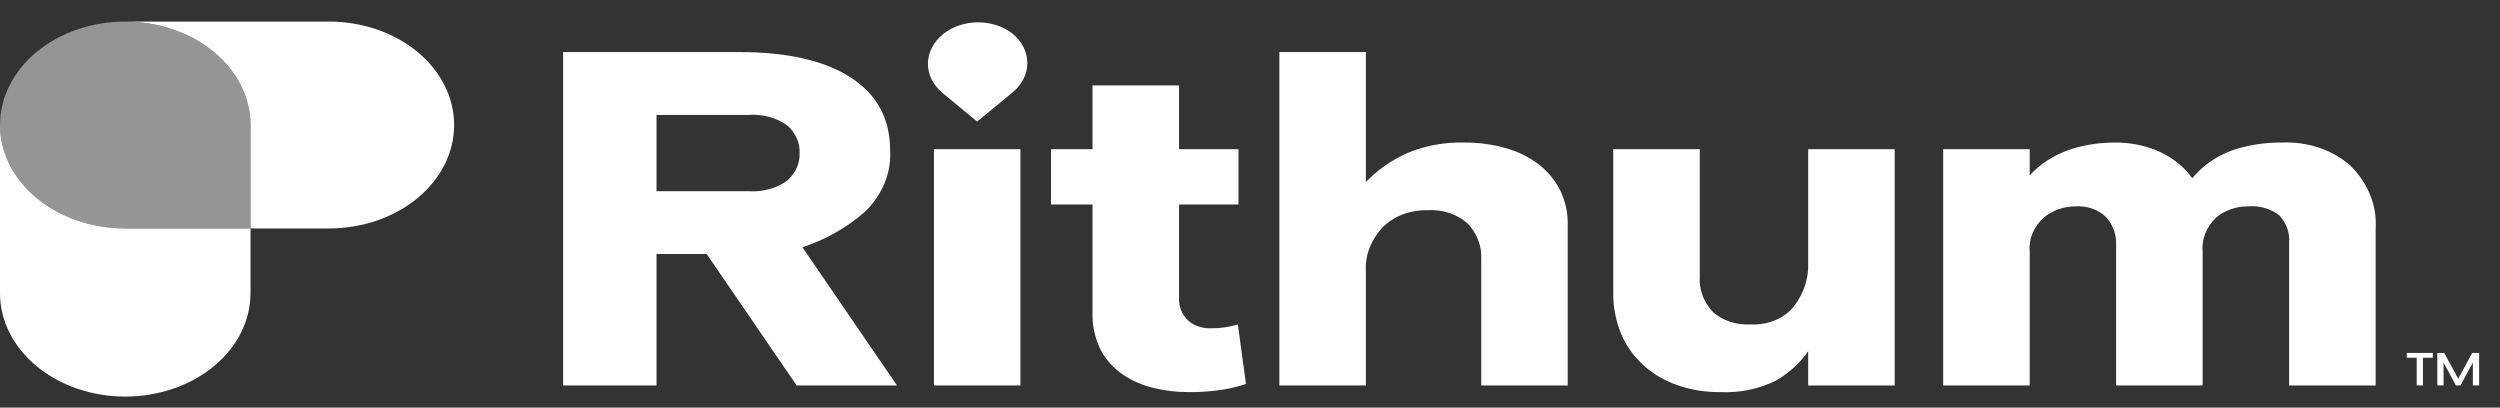
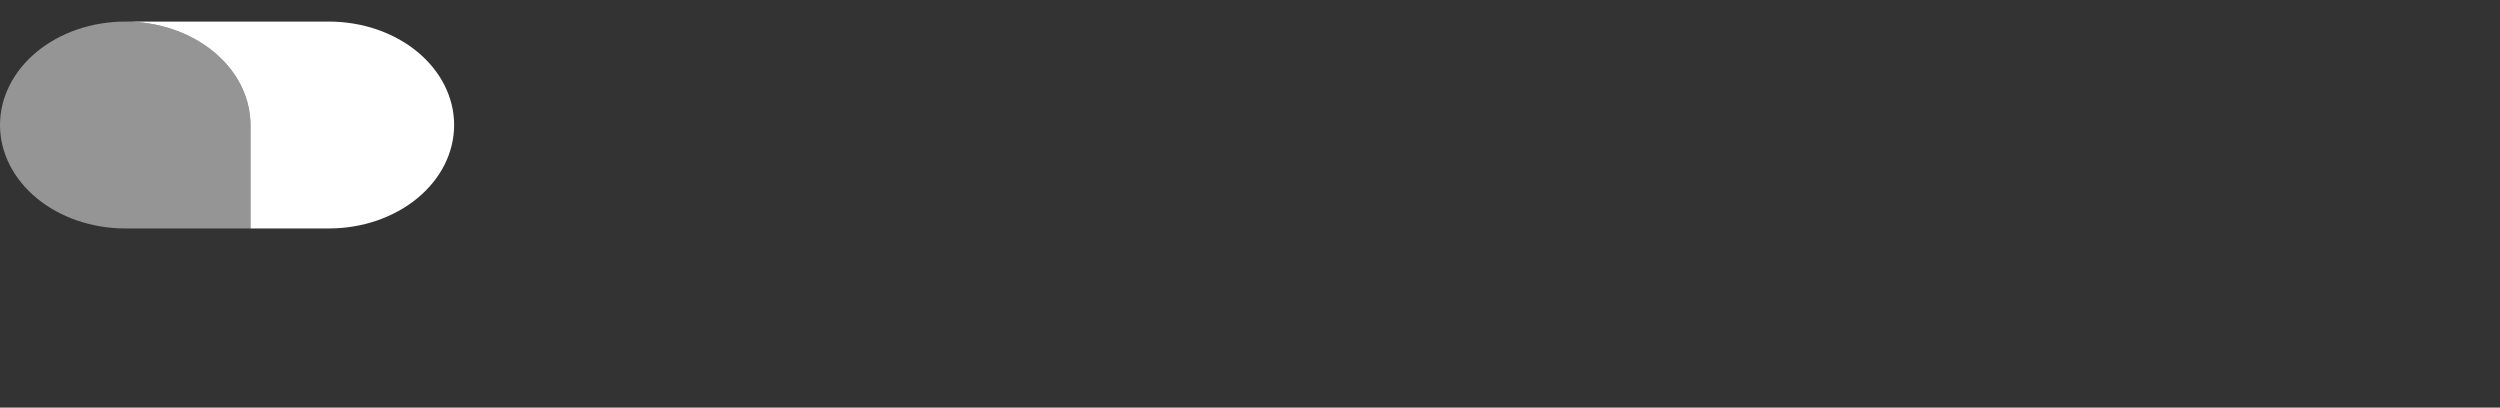
<svg xmlns="http://www.w3.org/2000/svg" width="92" height="15" viewBox="0 0 92 15" fill="none">
  <rect x="0" y="0" width="92" height="15" fill="#333333" stroke="none" />
-   <path d="M37.266 1.241C37.612 1.527 37.806 1.915 37.806 2.32C37.806 2.724 37.612 3.112 37.266 3.398L35.96 4.475L34.655 3.396C34.324 3.108 34.142 2.724 34.148 2.327C34.155 1.929 34.349 1.55 34.689 1.269C35.03 0.988 35.489 0.827 35.971 0.822C36.452 0.817 36.917 0.968 37.266 1.241ZM29.317 14.184H33.01L29.53 9.101C30.42 8.804 31.218 8.346 31.864 7.761C32.489 7.134 32.807 6.337 32.756 5.526C32.756 4.369 32.274 3.479 31.311 2.854C30.348 2.229 28.975 1.916 27.193 1.916H20.723V14.184H24.16V9.347H26.006L29.317 14.184H29.317ZM24.16 4.229H27.535C27.796 4.209 28.059 4.234 28.307 4.302C28.556 4.369 28.785 4.479 28.98 4.624C29.282 4.898 29.442 5.26 29.425 5.631C29.442 6.003 29.281 6.365 28.978 6.64C28.783 6.785 28.554 6.894 28.305 6.962C28.057 7.03 27.794 7.055 27.533 7.035H24.16V4.231V4.229ZM34.369 14.184H37.552V5.491H34.369V14.184ZM38.677 7.524H40.205V11.485C40.186 11.965 40.291 12.443 40.512 12.887C40.695 13.236 40.975 13.546 41.33 13.789C41.664 14.015 42.05 14.182 42.465 14.28C42.876 14.379 43.301 14.429 43.729 14.429C44.131 14.434 44.532 14.407 44.928 14.35C45.244 14.302 45.553 14.228 45.852 14.131L45.554 11.941C45.235 12.037 44.897 12.085 44.557 12.081C44.398 12.086 44.239 12.062 44.092 12.011C43.945 11.959 43.814 11.881 43.708 11.783C43.482 11.55 43.369 11.256 43.39 10.959V7.524H45.576V5.491H43.39V3.143H40.205V5.491H38.677V7.524ZM57.692 8.26C57.7 7.832 57.606 7.406 57.416 7.007C57.241 6.651 56.977 6.328 56.641 6.061C56.294 5.791 55.882 5.585 55.431 5.456C54.93 5.312 54.402 5.241 53.872 5.246C53.142 5.228 52.419 5.364 51.771 5.64C51.187 5.906 50.674 6.267 50.264 6.701V1.916H47.081V14.184H50.264V9.995C50.226 9.4 50.453 8.815 50.901 8.348C51.099 8.15 51.349 7.992 51.632 7.886C51.916 7.78 52.224 7.728 52.535 7.735C52.81 7.719 53.085 7.755 53.341 7.84C53.596 7.925 53.825 8.057 54.01 8.225C54.361 8.6 54.538 9.066 54.509 9.54V14.184H57.692L57.692 8.26ZM59.368 10.749C59.356 11.286 59.461 11.82 59.676 12.326C59.859 12.752 60.144 13.142 60.514 13.474C60.863 13.781 61.286 14.023 61.756 14.184C62.237 14.348 62.752 14.432 63.273 14.429C64.007 14.467 64.737 14.317 65.364 14C65.848 13.717 66.25 13.349 66.541 12.922V14.184H69.725V5.491H66.541V9.68C66.563 10.246 66.378 10.805 66.01 11.283C65.838 11.498 65.6 11.671 65.321 11.787C65.041 11.902 64.731 11.954 64.419 11.939C64.16 11.954 63.9 11.919 63.659 11.839C63.419 11.758 63.203 11.634 63.029 11.475C62.685 11.101 62.516 10.638 62.552 10.169V5.491H59.368V10.749L59.368 10.749ZM87.424 8.4C87.476 7.566 87.147 6.746 86.501 6.103C86.184 5.816 85.795 5.59 85.36 5.442C84.925 5.293 84.456 5.226 83.987 5.245C83.354 5.237 82.726 5.336 82.14 5.534C81.546 5.756 81.039 6.111 80.676 6.559C80.396 6.165 79.998 5.836 79.52 5.605C78.987 5.356 78.382 5.232 77.77 5.247C77.225 5.25 76.685 5.336 76.178 5.501C75.588 5.703 75.075 6.033 74.693 6.455V5.491H71.509V14.184H74.693V9.259C74.671 9.032 74.706 8.804 74.795 8.588C74.884 8.373 75.026 8.175 75.213 8.006C75.363 7.878 75.542 7.776 75.74 7.705C75.939 7.634 76.152 7.597 76.368 7.594C76.584 7.58 76.801 7.609 77.001 7.679C77.2 7.749 77.376 7.858 77.512 7.997C77.759 8.283 77.886 8.628 77.873 8.979V14.184H81.057V9.259C81.035 9.033 81.068 8.806 81.154 8.591C81.239 8.376 81.376 8.177 81.556 8.006C81.708 7.875 81.891 7.771 82.093 7.7C82.296 7.629 82.514 7.593 82.734 7.594C82.945 7.577 83.158 7.599 83.358 7.658C83.558 7.717 83.739 7.812 83.889 7.936C84.145 8.222 84.269 8.573 84.24 8.927V14.184H87.423V8.4H87.424Z" fill="white" />
-   <path d="M88.934 13.165H88.569V12.988H89.529V13.165H89.164V14.183H88.934L88.934 13.165Z" fill="white" />
-   <path d="M89.693 12.988H89.948L90.462 13.939L90.977 12.988H91.232V14.183H91.002V13.359H90.992L90.547 14.183H90.376L89.933 13.359H89.923V14.183H89.693L89.693 12.988Z" fill="white" />
  <path d="M4.61 0.794C5.832 0.794 7.005 1.195 7.869 1.909C8.733 2.623 9.219 3.591 9.22 4.601V8.407H4.61C3.387 8.407 2.215 8.006 1.35 7.292C0.486 6.579 0 5.61 0 4.601C0 3.591 0.486 2.623 1.35 1.909C2.215 1.195 3.387 0.794 4.61 0.794Z" fill="white" fill-opacity="0.48" />
  <path d="M4.609 0.794H12.103C13.325 0.794 14.498 1.195 15.362 1.909C16.227 2.623 16.712 3.591 16.712 4.601C16.712 5.61 16.227 6.578 15.362 7.292C14.498 8.006 13.325 8.407 12.103 8.407H9.219V4.601C9.218 3.591 8.733 2.623 7.868 1.909C7.004 1.195 5.832 0.794 4.609 0.794Z" fill="white" />
-   <path d="M0 4.6C-3.75262e-09 5.609 0.486 6.577 1.35 7.291C2.215 8.005 3.387 8.406 4.61 8.407H9.219V10.788C9.219 11.797 8.734 12.765 7.869 13.479C7.005 14.193 5.832 14.594 4.61 14.594C3.387 14.594 2.215 14.193 1.35 13.479C0.486 12.765 0 11.797 0 10.788L0 4.6Z" fill="white" />
</svg>